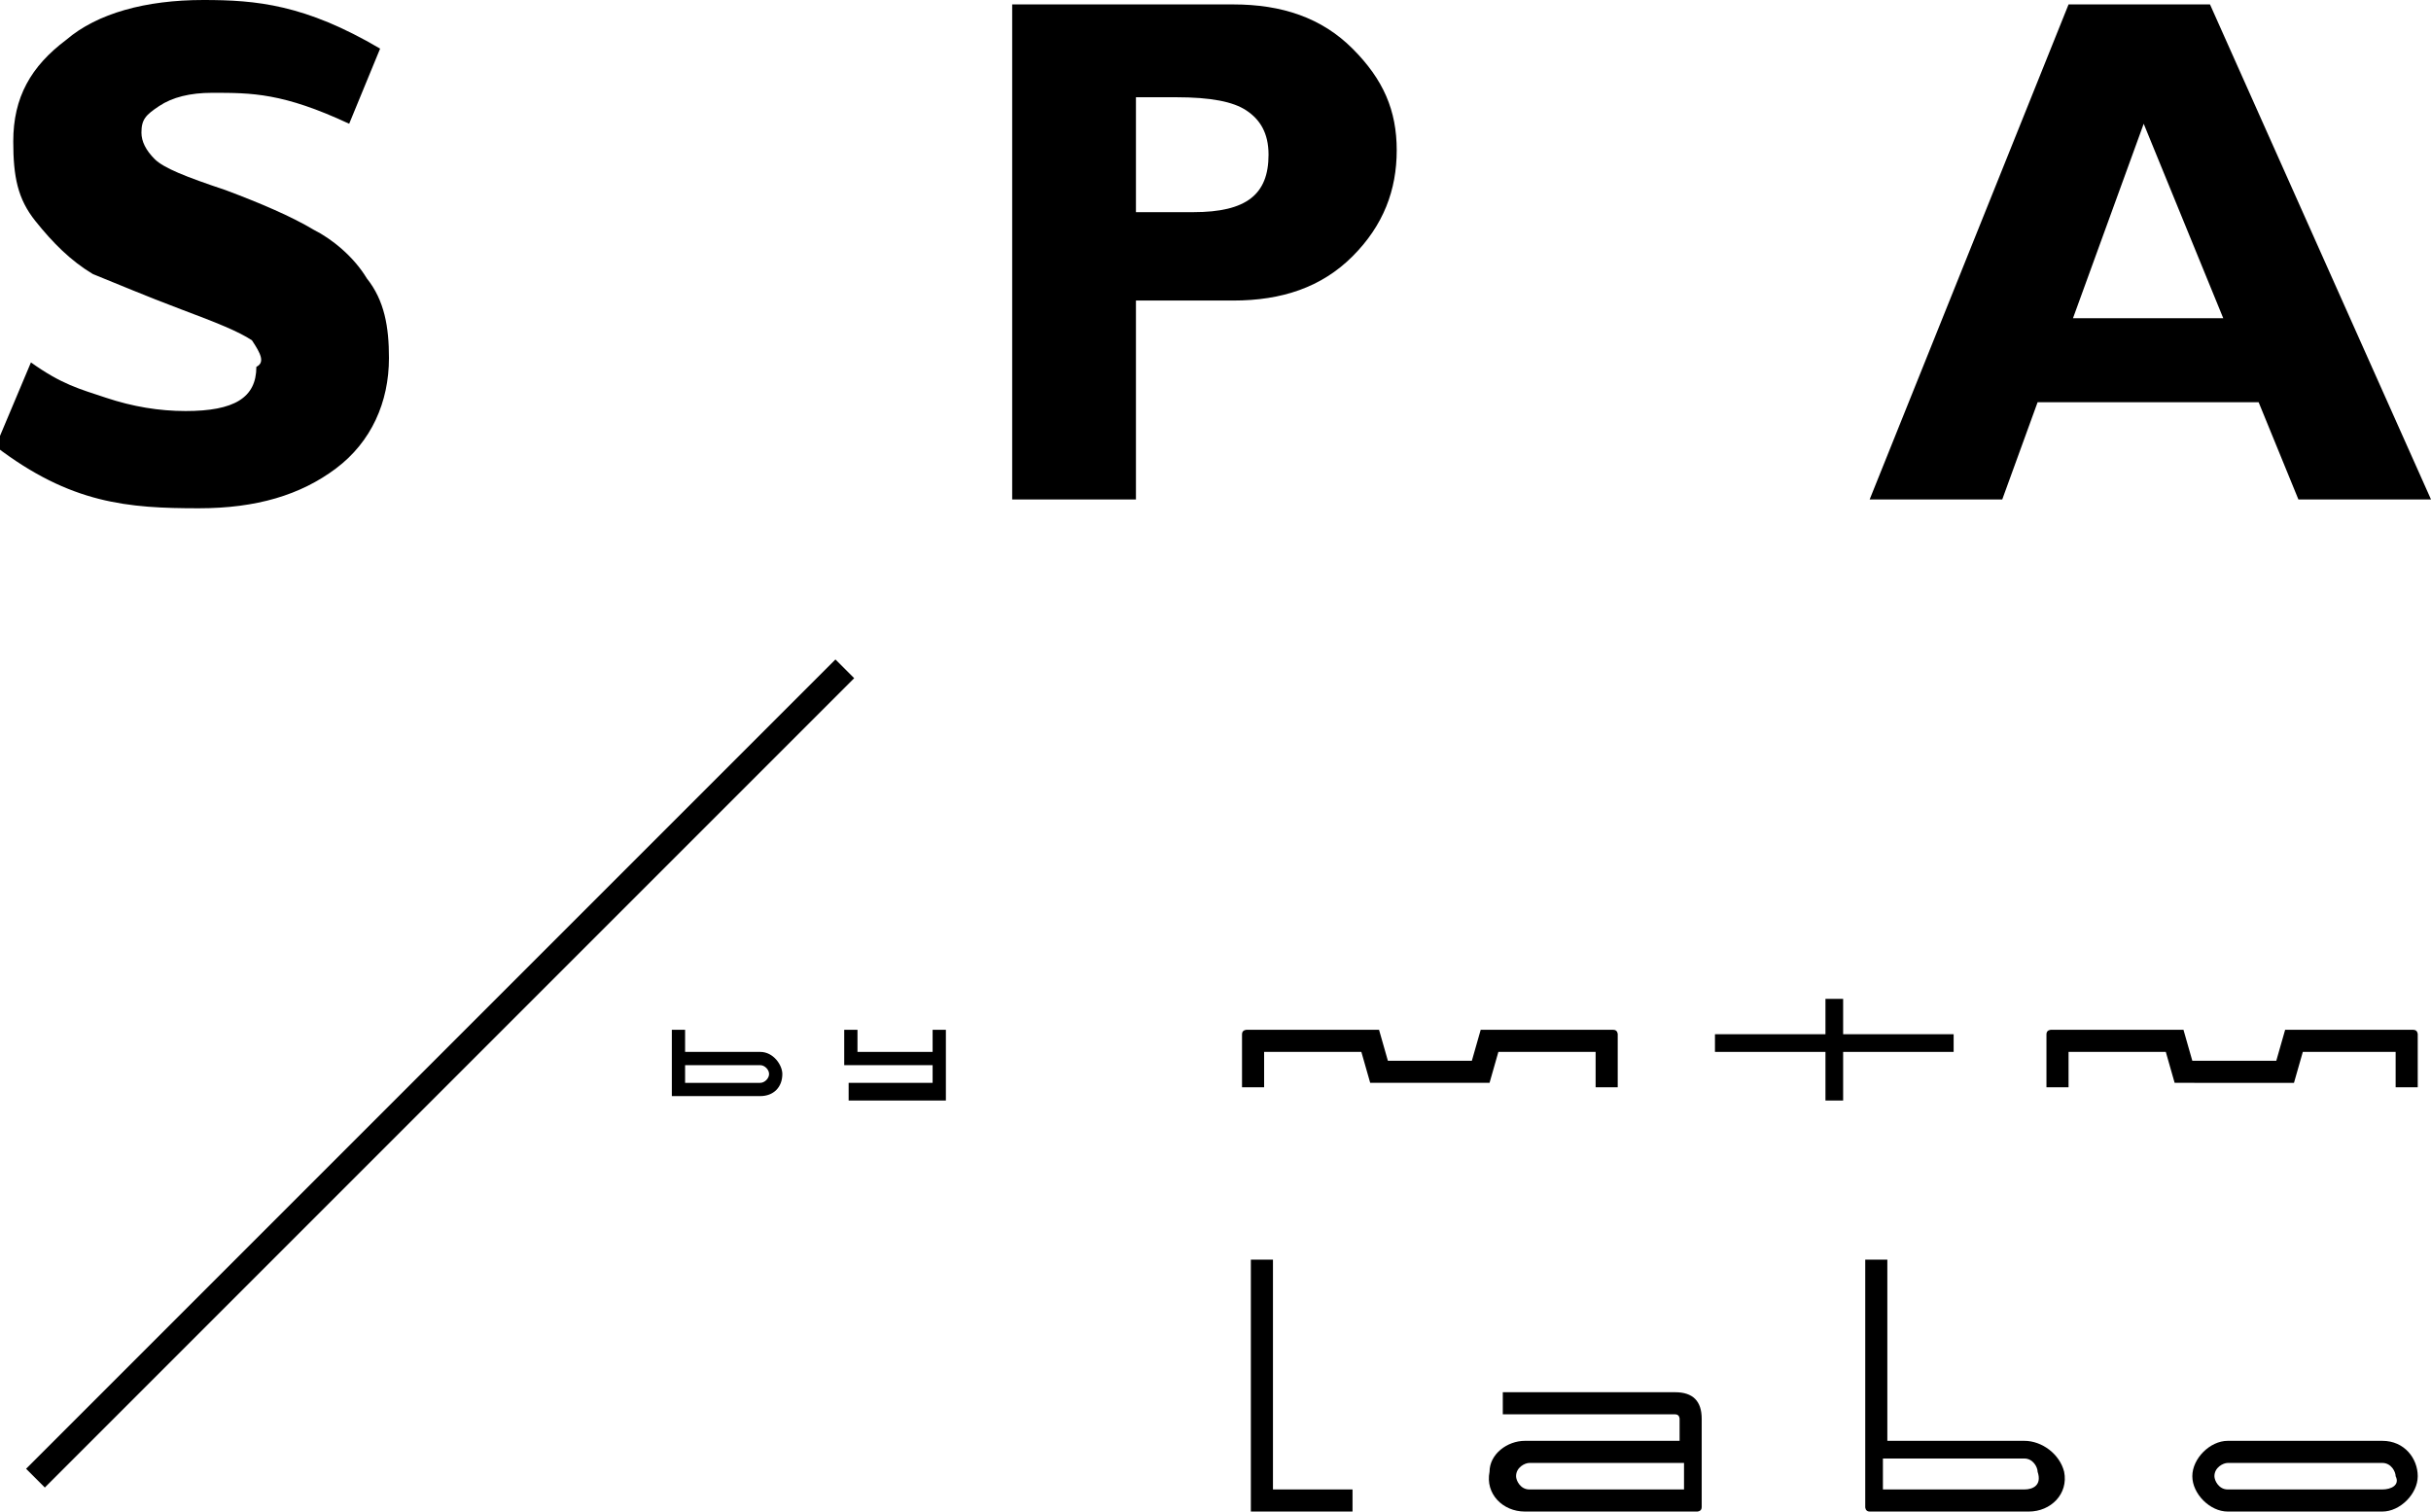
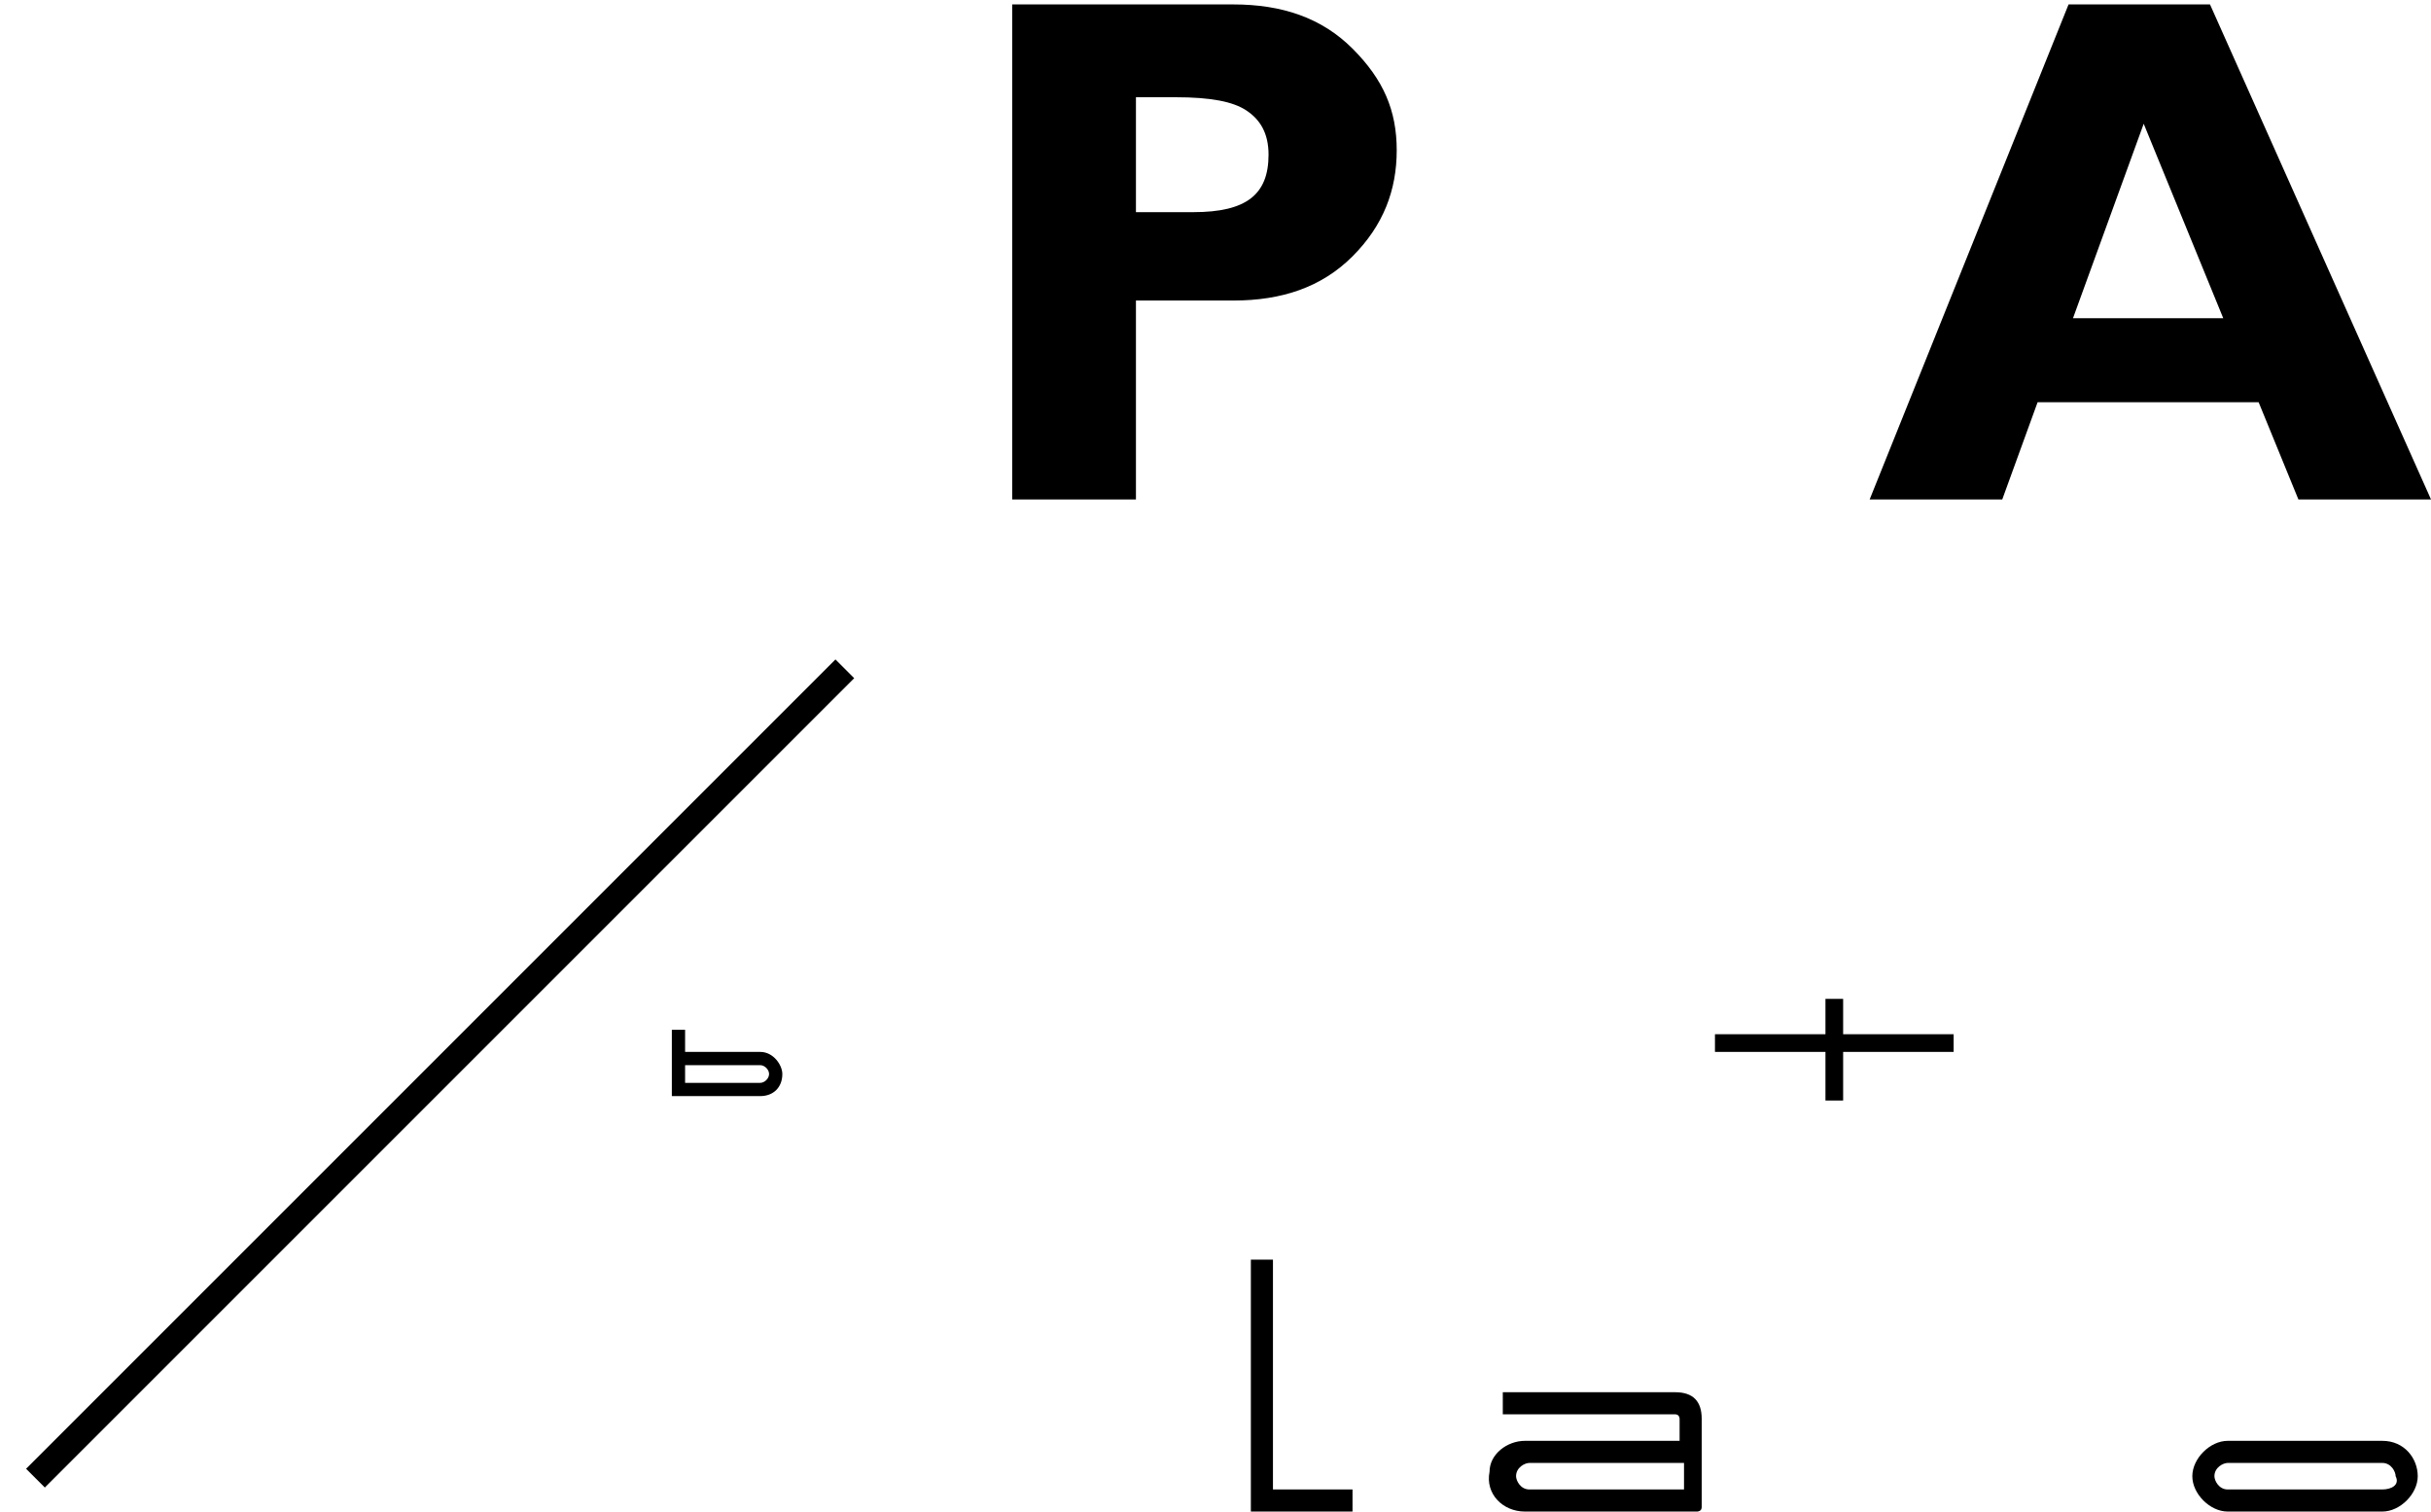
<svg xmlns="http://www.w3.org/2000/svg" version="1.1" x="0px" y="0px" viewBox="0 0 55 34.2" style="enable-background:new 0 0 55 34.2;" xml:space="preserve">
  <g id="black">
</g>
  <g id="color">
    <g>
-       <polygon points="21.1,23.3 21.1,23.8 19.4,23.8 19.4,23.3 19.1,23.3 19.1,24.1 21.1,24.1 21.1,24.5 19.2,24.5 19.2,24.9     21.4,24.9 21.4,23.3   " />
      <path d="M17.2,23.8h-1.7v-0.5h-0.3v0.5v0.9v0.1h2c0.3,0,0.5-0.2,0.5-0.5C17.7,24.1,17.5,23.8,17.2,23.8z M17.2,24.5h-1.7v-0.4h1.7    c0.1,0,0.2,0.1,0.2,0.2C17.4,24.4,17.3,24.5,17.2,24.5z" />
-       <path d="M36.1,23.8v0.8h0.5v-1.2c0,0,0-0.1-0.1-0.1h-2.9c0,0-0.1,0-0.1,0l-0.2,0.7h-1.9l-0.2-0.7c0,0,0,0-0.1,0h-2.9    c0,0-0.1,0-0.1,0.1v1.2h0.5v-0.8h2.2l0.2,0.7c0,0,0,0,0.1,0h2.5c0,0,0.1,0,0.1,0l0.2-0.7H36.1z" />
-       <path d="M51.9,24.5l0.2-0.7h2.1v0.8h0.5v-1.2c0,0,0-0.1-0.1-0.1h-2.8c0,0-0.1,0-0.1,0l-0.2,0.7h-1.9l-0.2-0.7c0,0,0,0-0.1,0h-2.9    c0,0-0.1,0-0.1,0.1v1.2h0.5v-0.8H49l0.2,0.7c0,0,0,0,0.1,0L51.9,24.5C51.8,24.5,51.8,24.5,51.9,24.5z" />
      <polygon points="44.2,23.8 44.2,23.4 41.7,23.4 41.7,22.6 41.3,22.6 41.3,23.4 38.8,23.4 38.8,23.8 41.3,23.8 41.3,24.9     41.7,24.9 41.7,23.8   " />
      <polygon points="28.8,28.5 28.3,28.5 28.3,34.2 30.6,34.2 30.6,33.7 28.8,33.7   " />
      <path d="M37.9,31.5H34v0.5h3.9c0.1,0,0.1,0.1,0.1,0.1v0.5h-3.5c-0.4,0-0.8,0.3-0.8,0.7c-0.1,0.5,0.3,0.9,0.8,0.9h3.9    c0,0,0.1,0,0.1-0.1v-1.5v-0.5C38.5,31.7,38.3,31.5,37.9,31.5z M38.1,33.7h-3.5c-0.2,0-0.3-0.2-0.3-0.3c0-0.2,0.2-0.3,0.3-0.3h3.5    V33.7z" />
-       <path d="M45.8,32.6h-3.1v-4.1h-0.5v5.6c0,0,0,0.1,0.1,0.1h3.6c0.5,0,0.9-0.4,0.8-0.9C46.6,32.9,46.2,32.6,45.8,32.6z M45.8,33.7    h-3.2V33h3.2c0.2,0,0.3,0.2,0.3,0.3C46.2,33.6,46,33.7,45.8,33.7z" />
      <path d="M53.9,32.6h-3.5c-0.4,0-0.8,0.4-0.8,0.8s0.4,0.8,0.8,0.8h3.5c0.4,0,0.8-0.4,0.8-0.8S54.4,32.6,53.9,32.6z M53.9,33.7h-3.5    c-0.2,0-0.3-0.2-0.3-0.3c0-0.2,0.2-0.3,0.3-0.3h3.5c0.2,0,0.3,0.2,0.3,0.3C54.3,33.6,54.1,33.7,53.9,33.7z" />
      <rect x="-3" y="24" transform="matrix(0.707 -0.707 0.707 0.707 -14.257 14.143)" width="25.9" height="0.6" />
-       <path d="M8.6,1.1L7.9,2.8C6.4,2.1,5.7,2.1,4.8,2.1c-0.5,0-0.9,0.1-1.2,0.3S3.2,2.7,3.2,3c0,0.2,0.1,0.4,0.3,0.6    C3.7,3.8,4.2,4,5.1,4.3c0.8,0.3,1.5,0.6,2,0.9C7.5,5.4,8,5.8,8.3,6.3c0.4,0.5,0.5,1.1,0.5,1.8c0,1-0.4,1.9-1.2,2.5    c-0.8,0.6-1.8,0.9-3.1,0.9c-1.6,0-2.9-0.1-4.6-1.4l0.8-1.9c0.7,0.5,1.1,0.6,1.7,0.8c0.6,0.2,1.2,0.3,1.8,0.3c1.1,0,1.6-0.3,1.6-1    C6,8.2,5.9,8,5.7,7.7C5.4,7.5,4.9,7.3,4.1,7c-0.8-0.3-1.5-0.6-2-0.8C1.6,5.9,1.2,5.5,0.8,5S0.3,4,0.3,3.2c0-1,0.4-1.7,1.2-2.3    C2.2,0.3,3.3,0,4.6,0C5.8,0,6.9,0.1,8.6,1.1z" />
      <path d="M22.9,0.1h5c1.1,0,2,0.3,2.7,1c0.7,0.7,1,1.4,1,2.3c0,0.9-0.3,1.7-1,2.4c-0.7,0.7-1.6,1-2.7,1h-2.2v4.5h-2.8V0.1z     M25.7,2.2v2.6H27c1.2,0,1.7-0.4,1.7-1.3c0-0.5-0.2-0.8-0.5-1c-0.3-0.2-0.8-0.3-1.6-0.3H25.7z" />
      <path d="M50,0.1l5,11.2h-3l-0.9-2.2h-5l-0.8,2.2h-3l4.5-11.2H50z M50.3,7.2l-1.8-4.4l-1.6,4.4H50.3z" />
    </g>
  </g>
</svg>